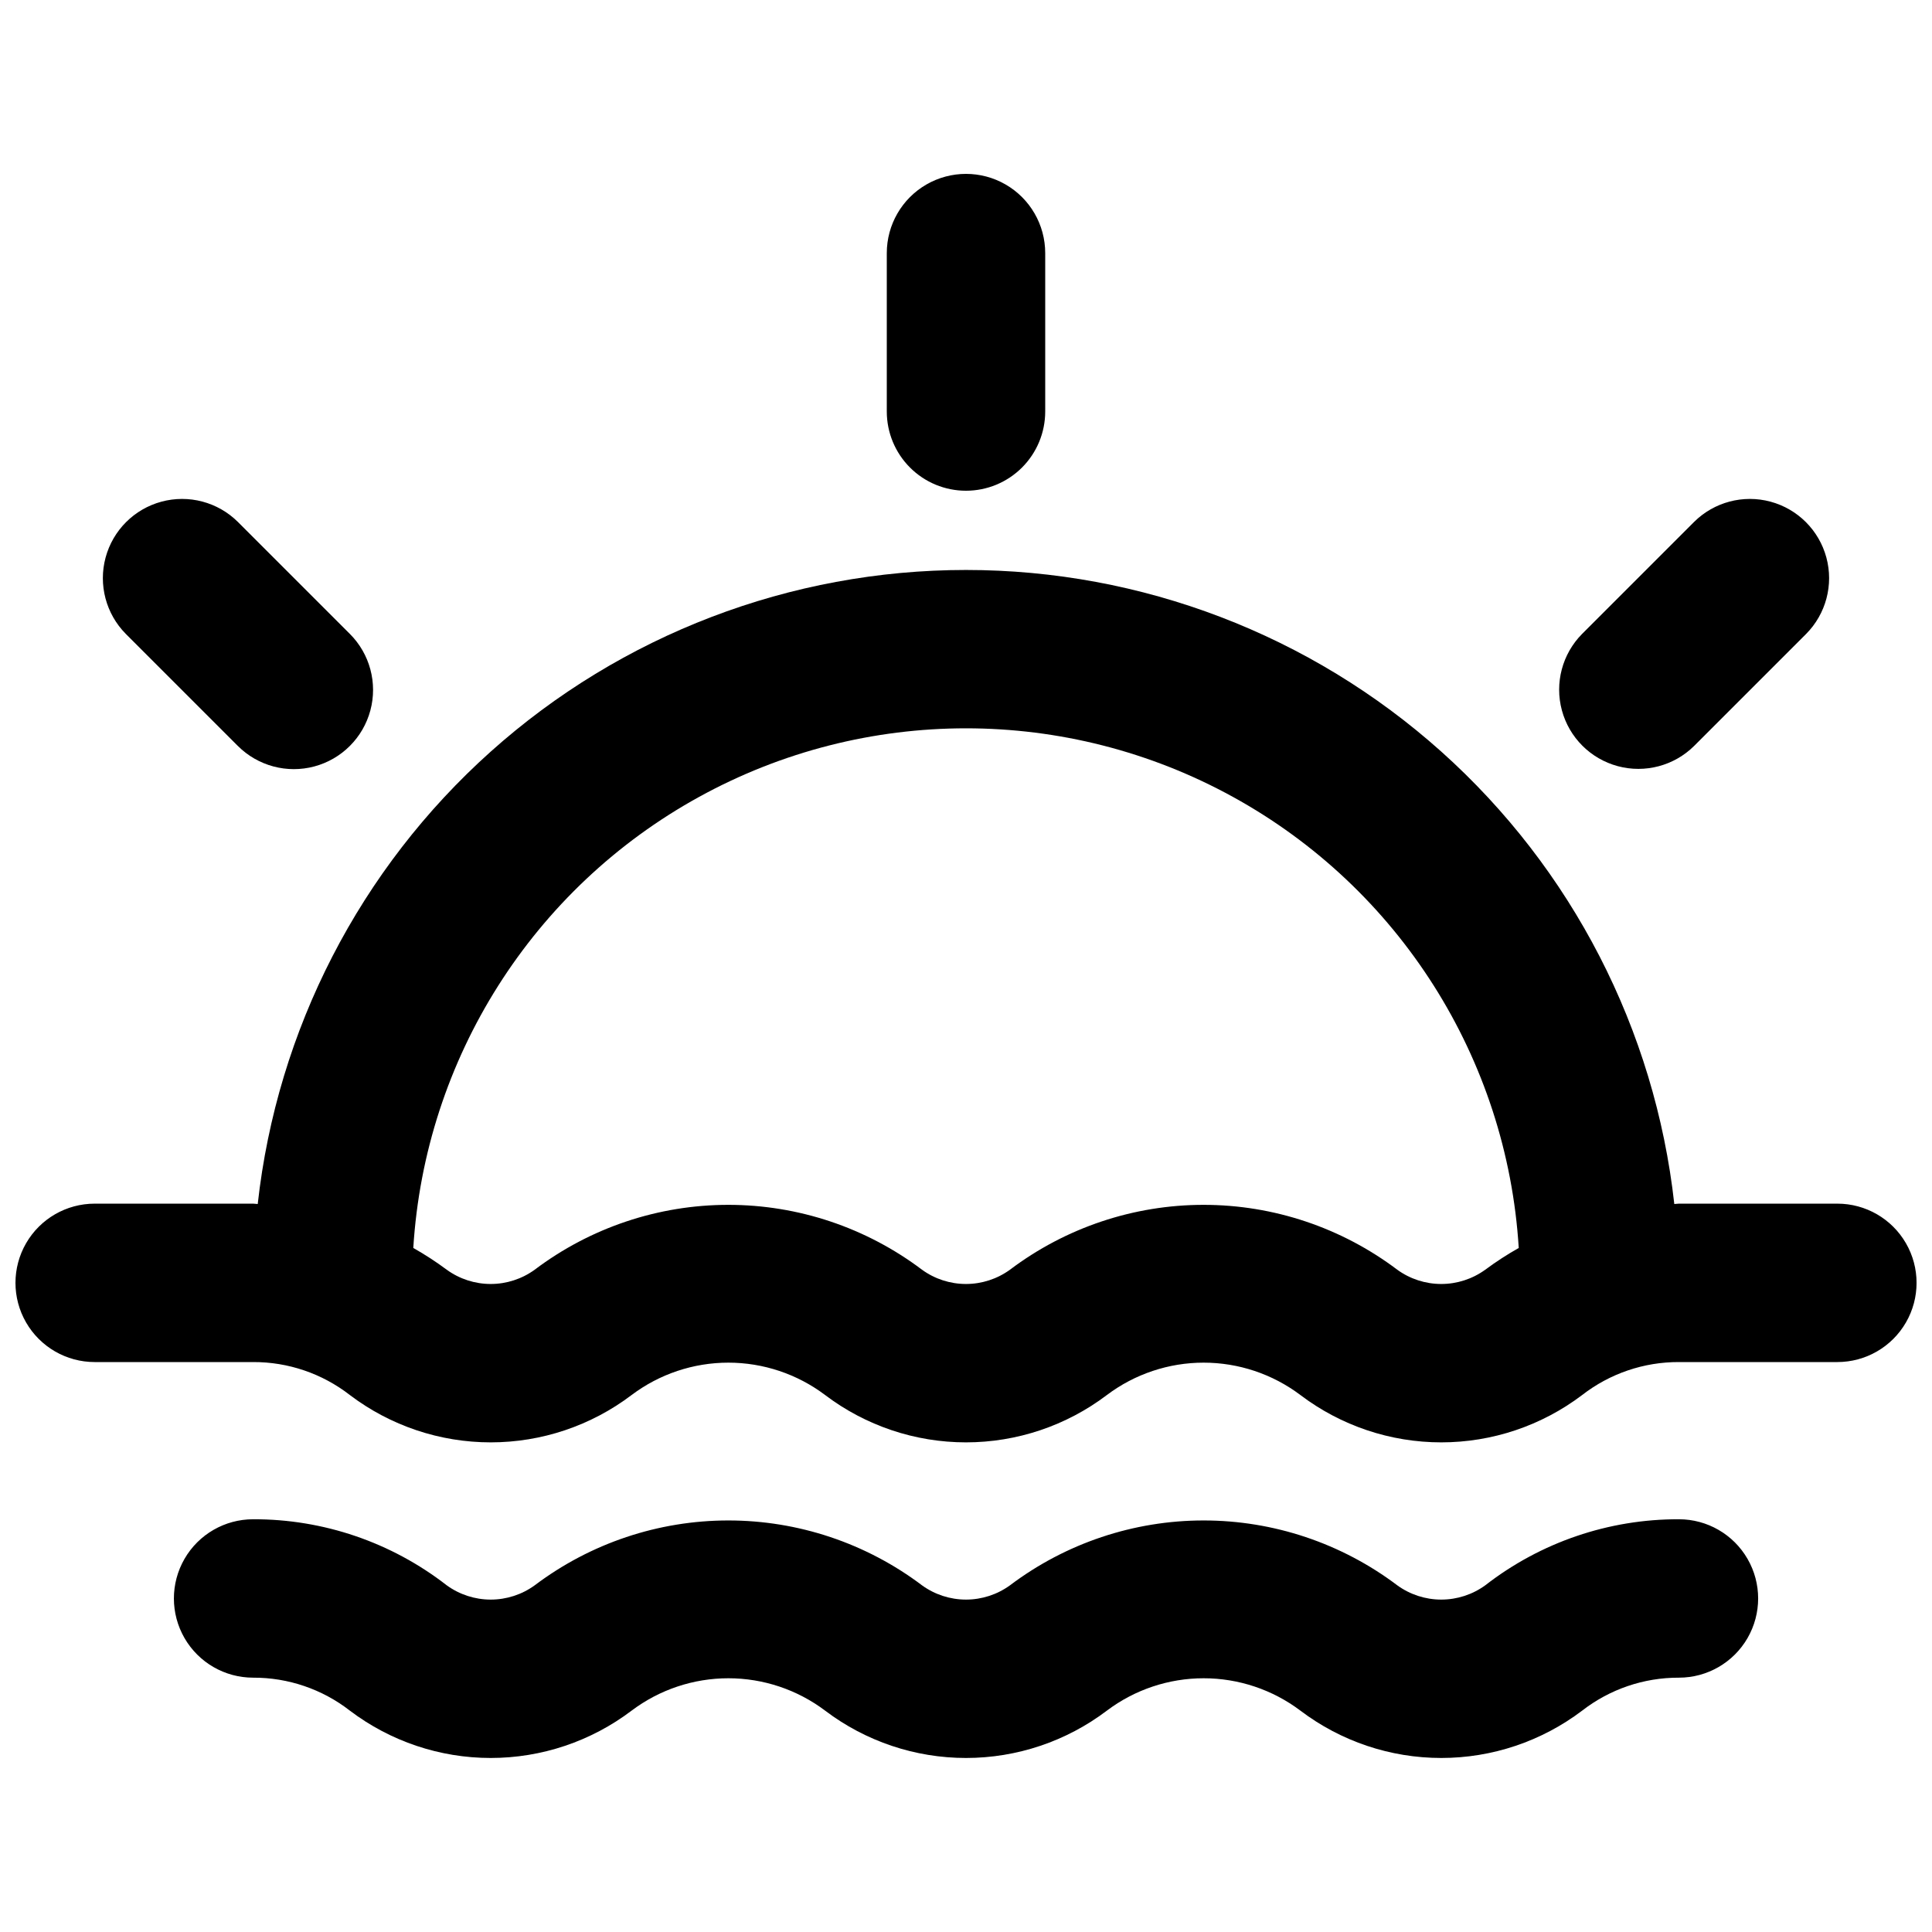
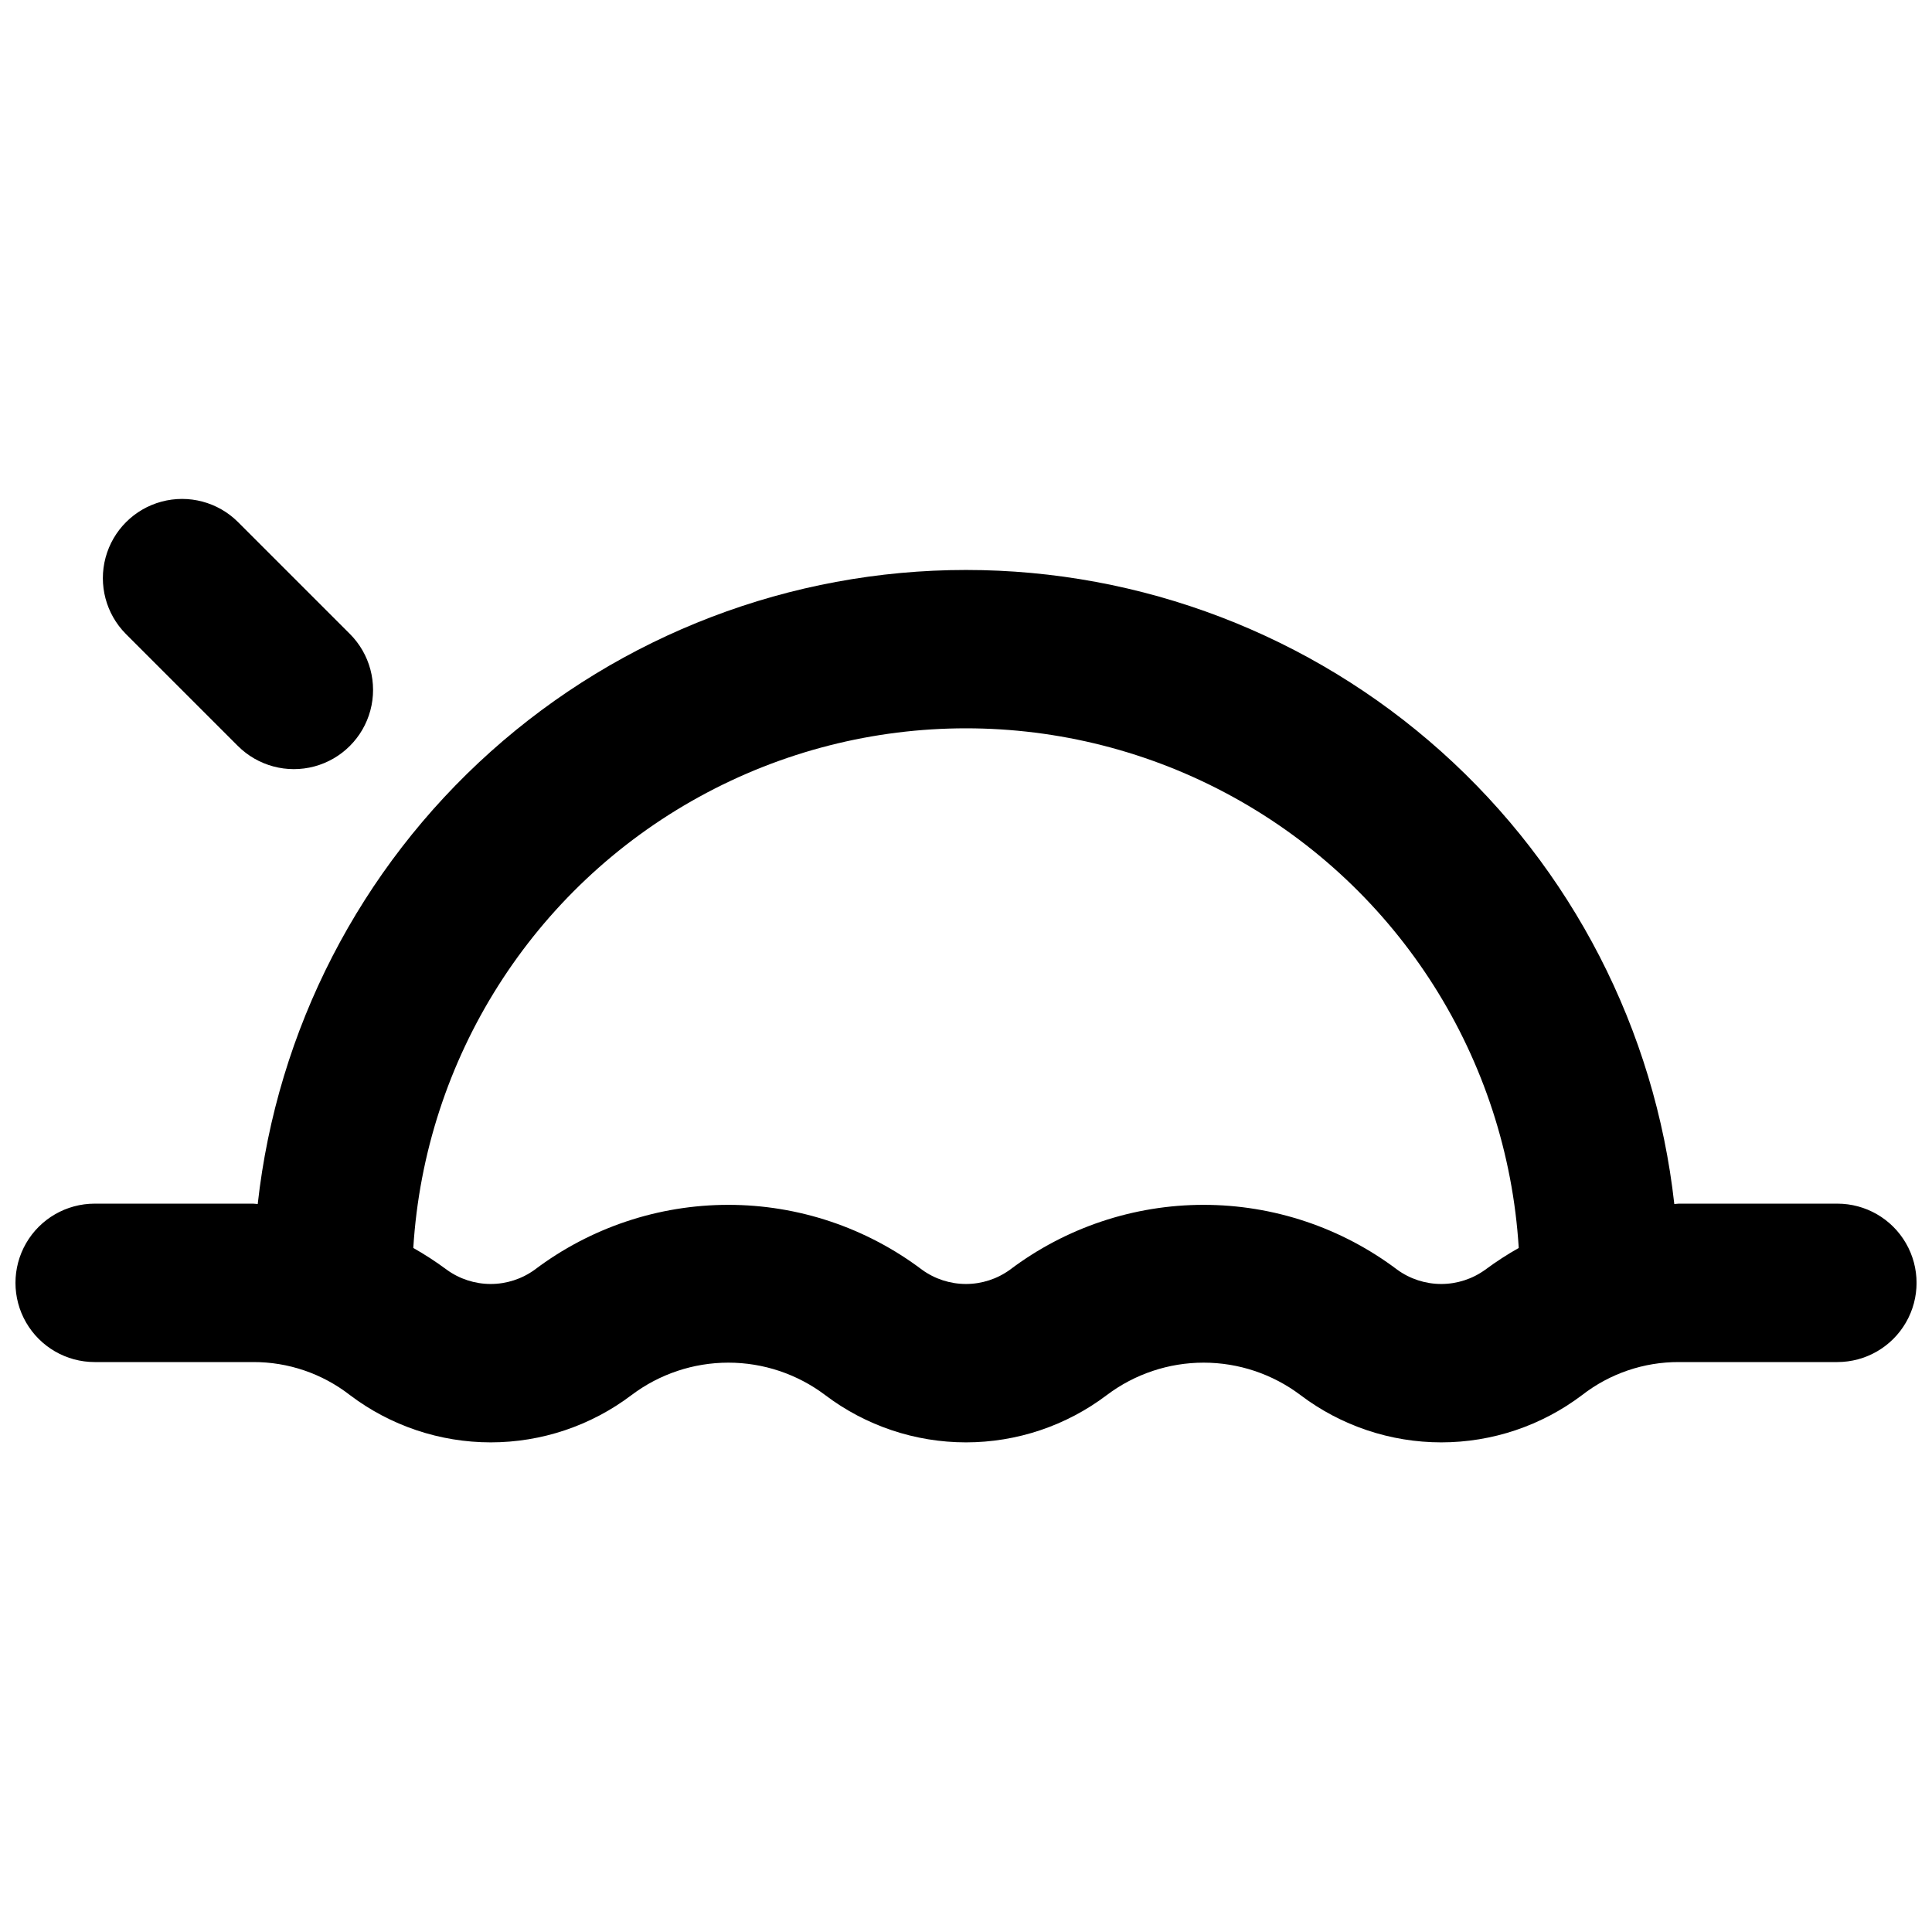
<svg xmlns="http://www.w3.org/2000/svg" width="800px" height="800px" version="1.1" viewBox="144 144 512 512">
  <defs>
    <clipPath id="a">
-       <path d="m148.09 295h503.81v232h-503.81z" />
+       <path d="m148.09 295h503.81v232h-503.81" />
    </clipPath>
  </defs>
  <g clip-path="url(#a)">
    <path d="m630.91 462.98h-41.984c-0.418 0-0.809 0.094-1.223 0.098h0.004c-5.129-46.199-27.113-88.883-61.746-119.89-34.633-31-79.48-48.141-125.96-48.141-46.484 0-91.332 17.141-125.96 48.141-34.633 31.004-56.617 73.688-61.742 119.89-0.414-0.008-0.805-0.098-1.223-0.098h-41.984c-7.5 0-14.43 4-18.18 10.496-3.75 6.492-3.75 14.496 0 20.988 3.75 6.496 10.68 10.496 18.18 10.496h41.984c9.281-0.035 18.305 3.039 25.637 8.734 10.742 8.141 23.855 12.547 37.332 12.547 13.48 0 26.594-4.406 37.336-12.547 7.391-5.566 16.391-8.578 25.641-8.578 9.254 0 18.254 3.012 25.641 8.578 10.746 8.141 23.855 12.547 37.336 12.547 13.48 0 26.594-4.406 37.336-12.547 7.391-5.566 16.391-8.578 25.641-8.578 9.254 0 18.254 3.012 25.641 8.578 10.746 8.141 23.855 12.547 37.336 12.547 13.48 0 26.59-4.406 37.336-12.547 7.332-5.691 16.363-8.77 25.645-8.734h41.984c7.5 0 14.43-4 18.18-10.496 3.75-6.492 3.75-14.496 0-20.988-3.75-6.496-10.68-10.496-18.18-10.496zm-93.305 17.508v-0.004c-3.391 2.461-7.473 3.785-11.66 3.785s-8.27-1.324-11.66-3.785c-14.781-11.152-32.797-17.188-51.316-17.188s-36.531 6.035-51.316 17.188c-3.391 2.461-7.473 3.785-11.66 3.785s-8.27-1.324-11.66-3.785c-14.781-11.152-32.797-17.188-51.316-17.188s-36.531 6.035-51.316 17.188c-3.391 2.461-7.469 3.785-11.66 3.785-4.188 0-8.266-1.324-11.66-3.785-2.828-2.106-5.785-4.027-8.855-5.762 3.098-50.188 31.676-95.289 75.727-119.53 44.051-24.242 97.445-24.242 141.5 0 44.055 24.238 72.629 69.34 75.73 119.53-3.074 1.734-6.039 3.66-8.871 5.762z" />
  </g>
-   <path d="m588.93 546.62c-18.582-0.062-36.648 6.102-51.32 17.504-3.391 2.461-7.473 3.785-11.66 3.785s-8.27-1.324-11.66-3.785c-14.781-11.152-32.797-17.188-51.316-17.188s-36.531 6.035-51.316 17.188c-3.391 2.461-7.473 3.785-11.66 3.785s-8.27-1.324-11.66-3.785c-14.781-11.152-32.797-17.188-51.316-17.188s-36.531 6.035-51.316 17.188c-3.391 2.461-7.469 3.785-11.66 3.785-4.188 0-8.266-1.324-11.66-3.785-14.664-11.402-32.73-17.566-51.309-17.504-7.5 0-14.43 4-18.18 10.496-3.75 6.492-3.75 14.496 0 20.992 3.75 6.492 10.68 10.492 18.18 10.492 9.281-0.035 18.309 3.039 25.637 8.734 10.742 8.141 23.855 12.547 37.332 12.547 13.48 0 26.594-4.406 37.336-12.547 7.391-5.566 16.391-8.578 25.641-8.578 9.254 0 18.254 3.012 25.641 8.578 10.746 8.141 23.855 12.547 37.336 12.547 13.48 0 26.594-4.406 37.336-12.547 7.391-5.566 16.391-8.578 25.641-8.578 9.254 0 18.254 3.012 25.641 8.578 10.746 8.141 23.855 12.547 37.336 12.547 13.48 0 26.59-4.406 37.336-12.547 7.332-5.691 16.363-8.766 25.645-8.734 7.5 0 14.43-4 18.18-10.492 3.75-6.496 3.75-14.5 0-20.992-3.75-6.496-10.68-10.496-18.18-10.496z" />
-   <path d="m400 274.05c5.566 0 10.906-2.211 14.844-6.148 3.934-3.938 6.148-9.277 6.148-14.844v-41.984c0-7.5-4.004-14.43-10.496-18.18-6.496-3.75-14.5-3.75-20.992 0-6.496 3.75-10.496 10.68-10.496 18.18v41.984c0 5.566 2.211 10.906 6.148 14.844 3.934 3.938 9.273 6.148 14.844 6.148z" />
  <path d="m207.03 341.68c5.305 5.301 13.031 7.375 20.277 5.434 7.242-1.941 12.902-7.602 14.844-14.844 1.941-7.246-0.129-14.977-5.434-20.277l-29.688-29.688c-5.312-5.266-13.02-7.305-20.242-5.359-7.219 1.945-12.859 7.586-14.805 14.805s0.094 14.93 5.359 20.242z" />
-   <path d="m592.96 341.68 29.688-29.688c5.266-5.312 7.309-13.023 5.359-20.242-1.945-7.219-7.586-12.859-14.805-14.805-7.219-1.945-14.93 0.094-20.242 5.359l-29.688 29.688c-5.262 5.309-7.305 13.02-5.359 20.242 1.945 7.219 7.586 12.859 14.809 14.805 7.219 1.945 14.93-0.098 20.238-5.359z" />
</svg>